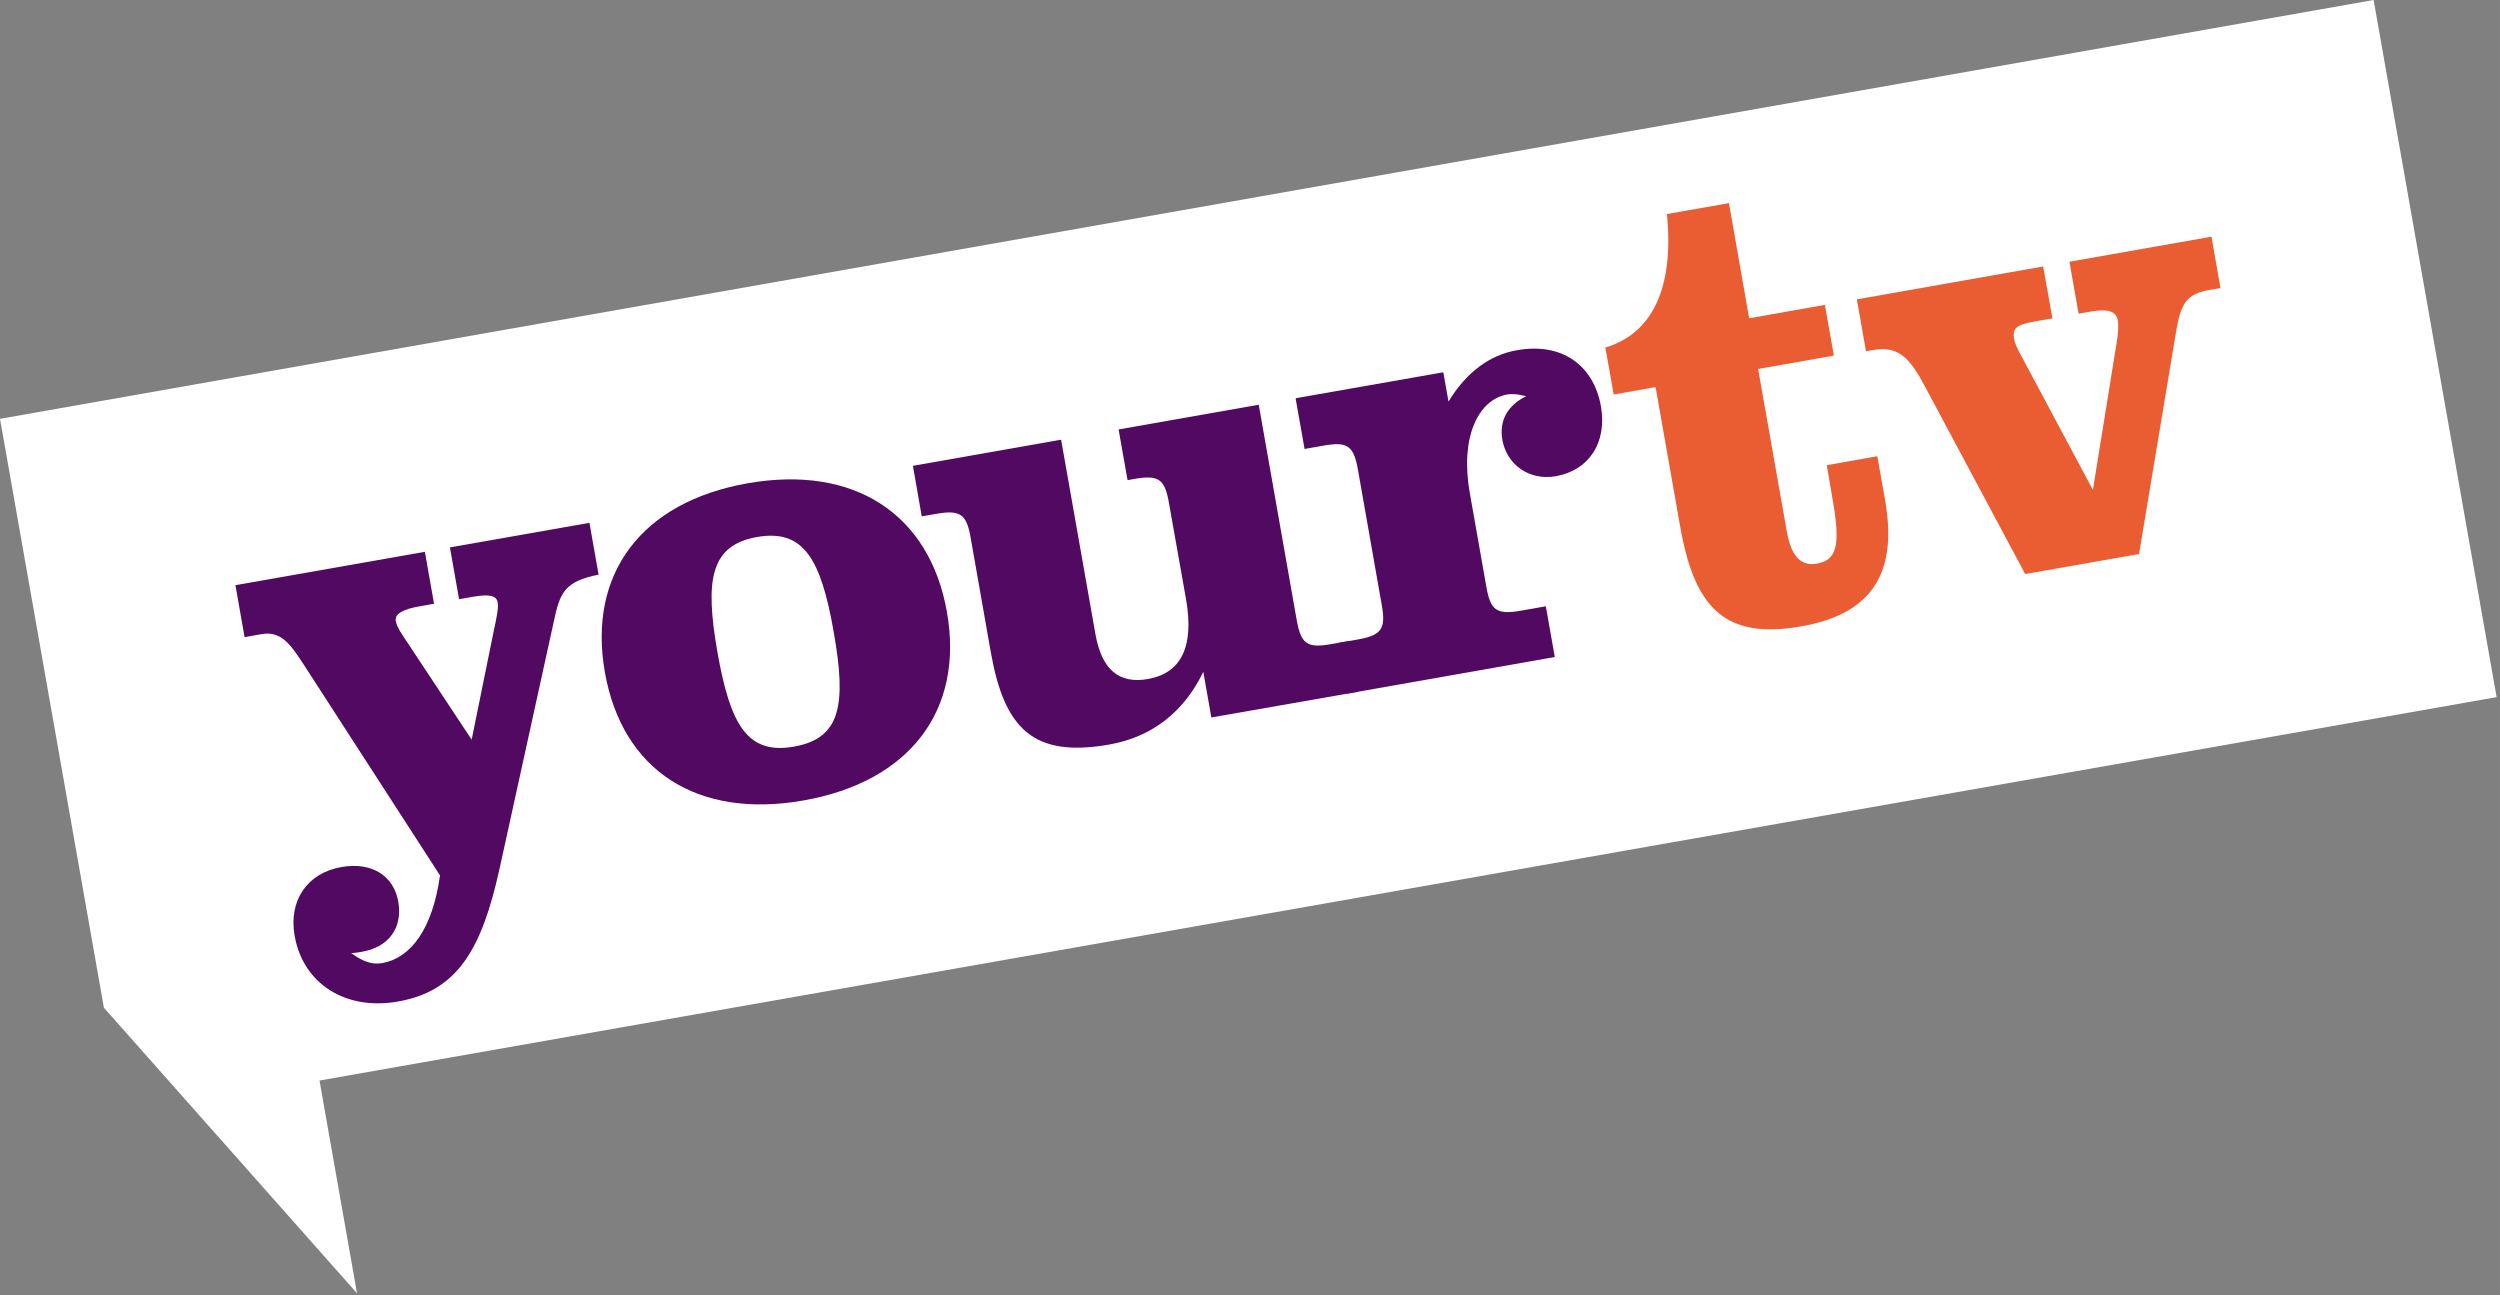
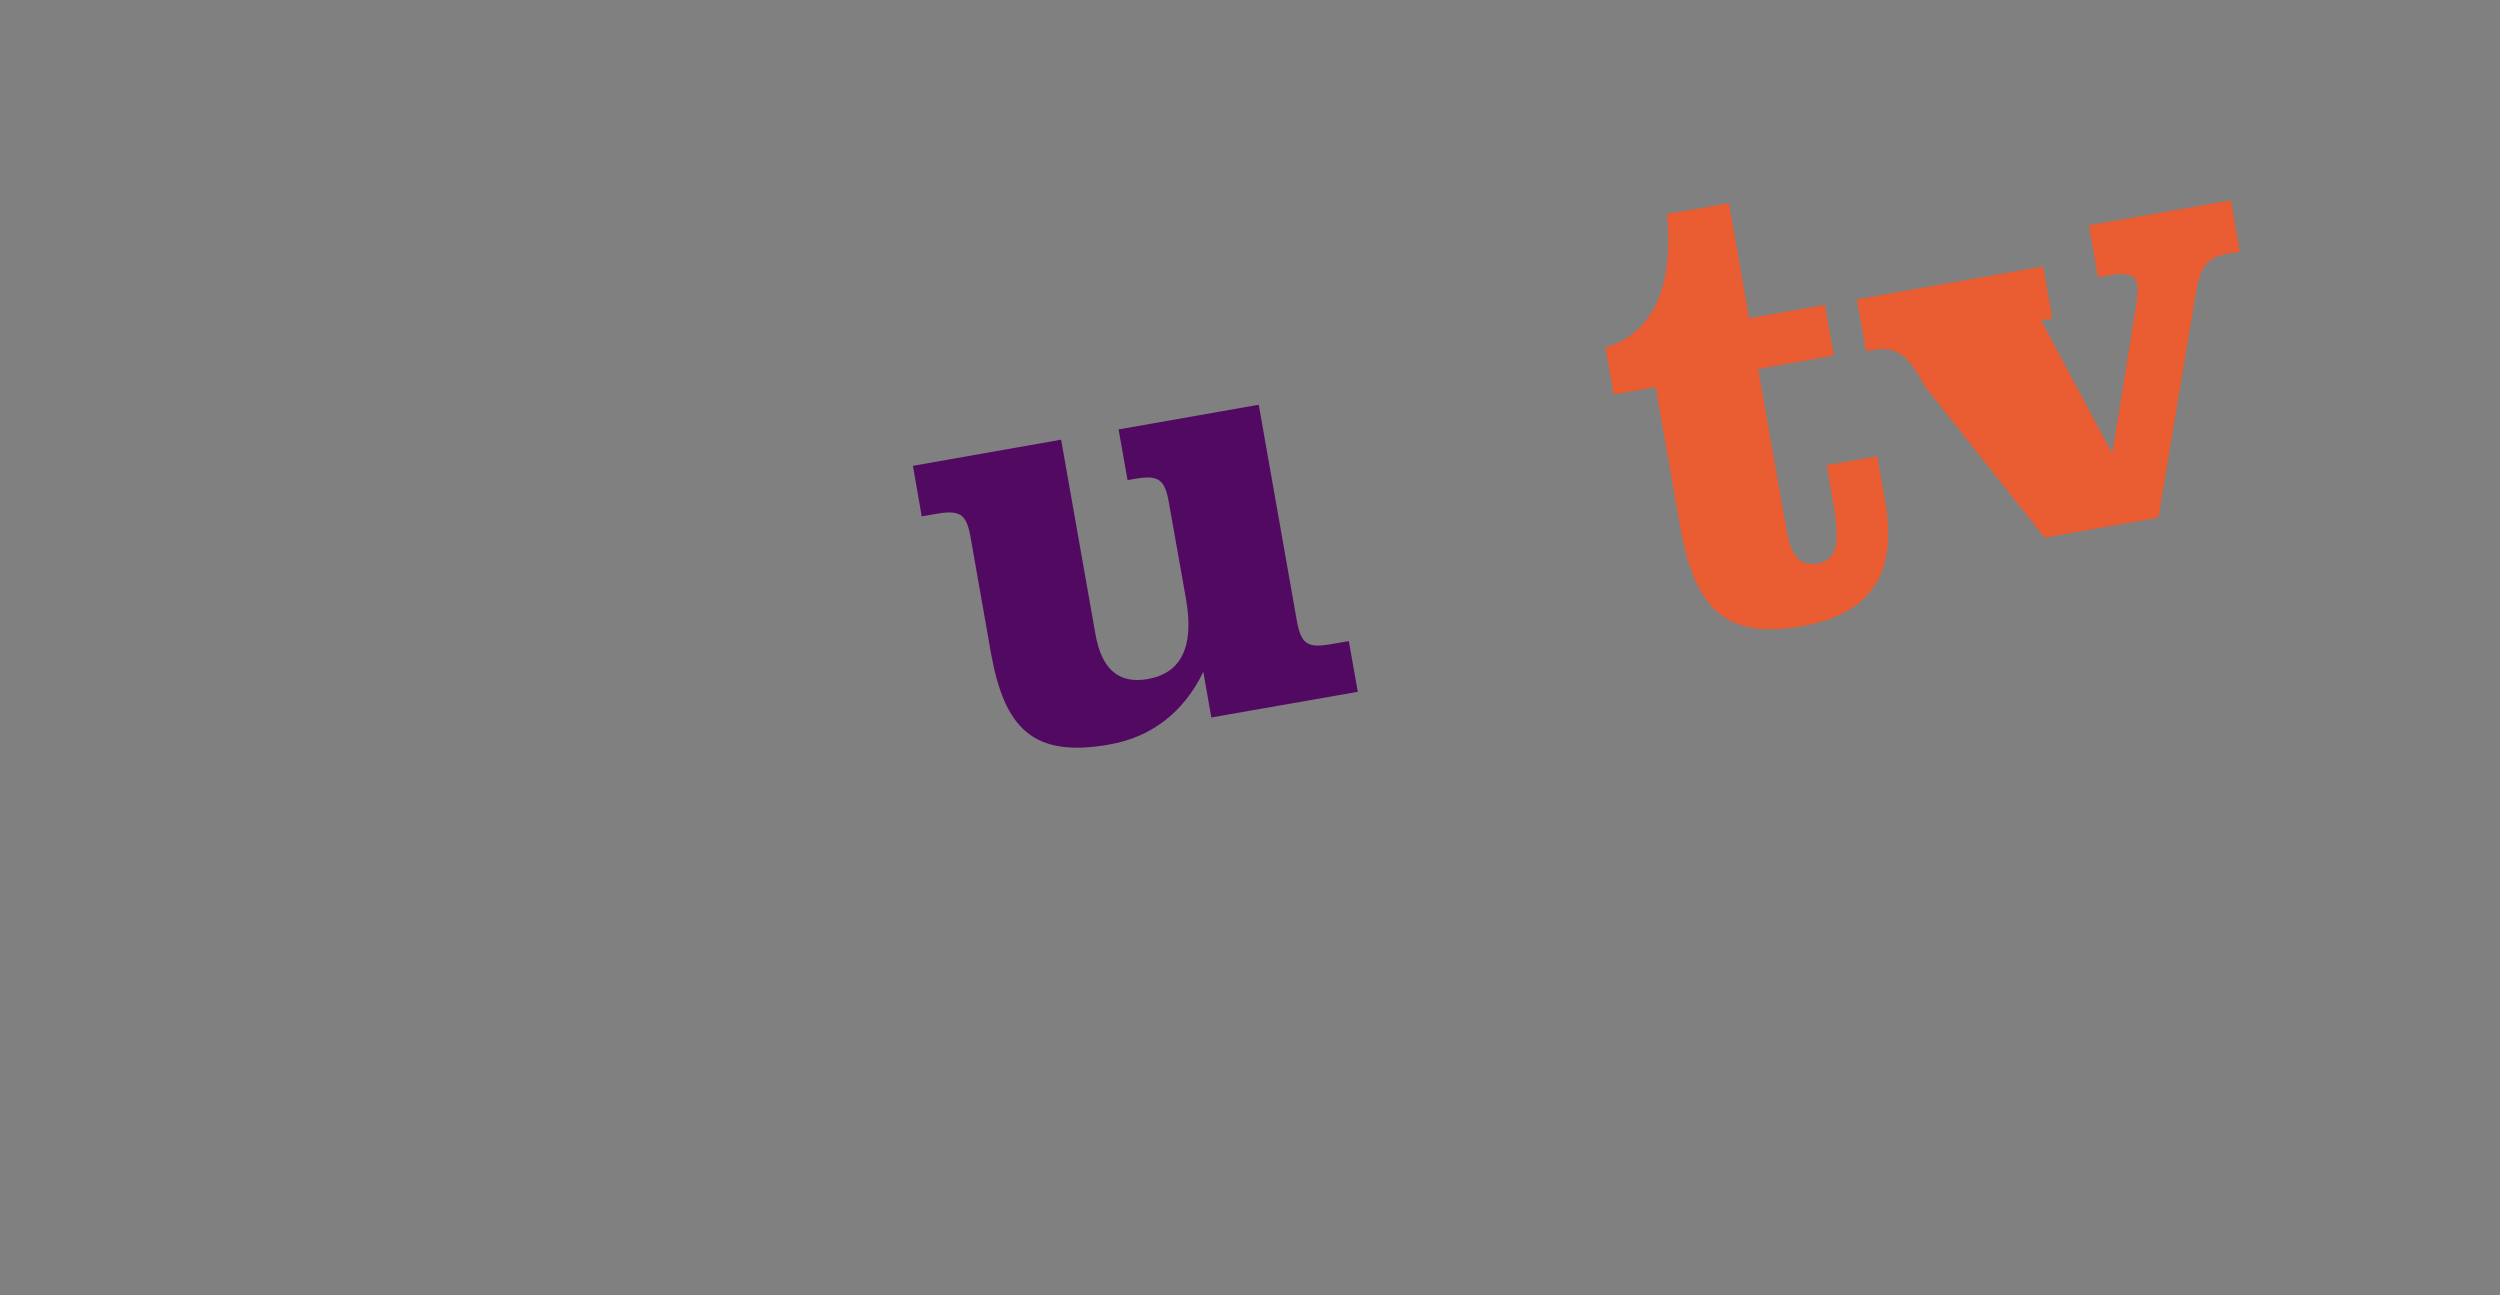
<svg xmlns="http://www.w3.org/2000/svg" height="310.81" width="600" version="1.1" viewBox="0 0 158.75 82.236">
  <rect x="0" y="0" width="158.75" height="82.236" fill="#808080" stroke="none" />
  <g transform="translate(-241.9 -129.64)">
-     <polygon points="18.171 176.28 62.453 226.24 55.889 189.02 436.74 121.95 415.22 0 0 73.267" fill="#fff" transform="matrix(.363 0 0 .363 241.9 129.64)" />
    <g stroke-width=".363" fill="#520961">
-       <path d="m261.12 171.74c-0.84-1.29-1.43-2.04-2.62-1.83l-1.07 0.19-0.58-3.3 12.03-2.12 0.58 3.3-0.91 0.16c-1.07 0.19-1.59 0.48-1.52 0.92 0.07 0.4 0.35 0.8 0.74 1.38l4.08 6.17 1.4-6.89c0.18-0.85 0.32-1.45 0.25-1.84-0.08-0.44-0.58-0.51-1.53-0.35l-0.92 0.16-0.58-3.29 8.86-1.56 0.58 3.29c-2.18 0.43-2.46 1.17-2.84 2.96l-3.45 15.72c-1.14 5.16-2.69 7.77-6.46 8.43-3.3 0.58-6.01-1.11-6.55-4.17-0.4-2.26 0.81-3.99 2.96-4.37 1.9-0.34 3.32 0.52 3.62 2.19 0.29 1.67-0.6 2.89-2.31 3.19-0.2 0.03-0.43 0.08-0.68 0.08 0.71 0.53 1.32 0.75 1.96 0.64 1.86-0.33 3.21-2.21 3.68-5.57z" />
-       <path d="m289.37 160.33c6.75-1.19 11.56 1.93 12.66 8.17 1.1 6.23-2.35 10.78-9.11 11.97-6.75 1.19-11.51-1.9-12.61-8.14s2.31-10.81 9.06-12zm2.95 16.72c2.94-0.52 3.35-2.6 2.52-7.28-0.82-4.69-1.93-6.54-4.87-6.03-2.94 0.52-3.33 2.68-2.51 7.33s1.92 6.5 4.86 5.98z" />
      <path d="m324.24 169.01c0.27 1.51 0.65 1.81 2.2 1.53l1.11-0.19 0.57 3.22-9.3 1.63-0.51-2.9c-1.23 2.56-3.28 4.15-5.98 4.62-4.81 0.85-6.65-1-7.51-5.84l-1.28-7.27c-0.26-1.51-0.64-1.81-2.19-1.54l-0.92 0.16-0.56-3.21 9.41-1.66 2.18 12.35c0.4 2.26 1.5 3.17 3.33 2.85 2.14-0.38 2.95-2.08 2.42-5.09l-1.08-6.08c-0.26-1.51-0.64-1.81-2.19-1.54l-0.44 0.08-0.57-3.22 8.9-1.57z" />
-       <path d="m326.91 170.46 1.19-0.21c1.55-0.27 1.81-0.69 1.54-2.2l-1.51-8.58c-0.27-1.51-0.65-1.81-2.2-1.53l-1.19 0.21-0.57-3.22 9.38-1.65 0.33 1.86c1.14-1.88 2.63-2.96 4.34-3.26 2.86-0.51 4.87 0.94 5.34 3.56 0.4 2.31-0.76 4.07-2.87 4.44-1.71 0.3-3.12-0.76-3.39-2.31-0.21-1.19 0.31-2.18 1.51-2.77-0.47-0.12-0.85-0.17-1.2-0.11-1.83 0.32-3.01 2.7-2.38 6.24l1.05 5.95c0.26 1.51 0.64 1.81 2.19 1.54l1.59-0.28 0.57 3.22-13.15 2.32z" />
    </g>
    <path stroke-width=".363" fill="#ea5c31" d="m344.37 154.69-0.53-2.98c3-0.9 4.37-3.8 3.91-8.48l3.94-0.69 1.28 7.31 4.81-0.85 0.57 3.22-4.81 0.85 1.74 9.85c0.03 0.2 0.06 0.36 0.09 0.51 0.27 1.51 0.88 2.19 1.91 2 1.47-0.26 1.44-1.56 0.92-4.5l-0.3-1.75 3.21-0.57 0.49 2.78c0.82 4.61-0.81 7.23-5.3 8.02-4.88 0.87-6.8-1.17-7.71-6.34l-1.56-8.85z" />
-     <path stroke-width=".363" fill="#ea5c31" d="m364.14 154.19c-0.98-1.84-1.69-2.61-3.31-2.32-0.16 0.02-0.28 0.04-0.44 0.07l-0.58-3.29 11.83-2.09 0.59 3.3-0.72 0.12c-1.35 0.24-1.87 0.33-1.71 1.2 0.03 0.2 0.18 0.59 0.48 1.11l4.52 8.46 1.49-9.24c0.14-0.8 0.14-1.29 0.09-1.53-0.1-0.59-0.66-0.74-1.69-0.56l-0.8 0.14-0.58-3.3 9.02-1.59 0.57 3.26-0.75 0.13c-1.63 0.29-1.82 1.1-2.15 3.13l-2.27 13.63-7.23 1.27z" />
+     <path stroke-width=".363" fill="#ea5c31" d="m364.14 154.19c-0.98-1.84-1.69-2.61-3.31-2.32-0.16 0.02-0.28 0.04-0.44 0.07l-0.58-3.29 11.83-2.09 0.59 3.3-0.72 0.12l4.52 8.46 1.49-9.24c0.14-0.8 0.14-1.29 0.09-1.53-0.1-0.59-0.66-0.74-1.69-0.56l-0.8 0.14-0.58-3.3 9.02-1.59 0.57 3.26-0.75 0.13c-1.63 0.29-1.82 1.1-2.15 3.13l-2.27 13.63-7.23 1.27z" />
  </g>
</svg>